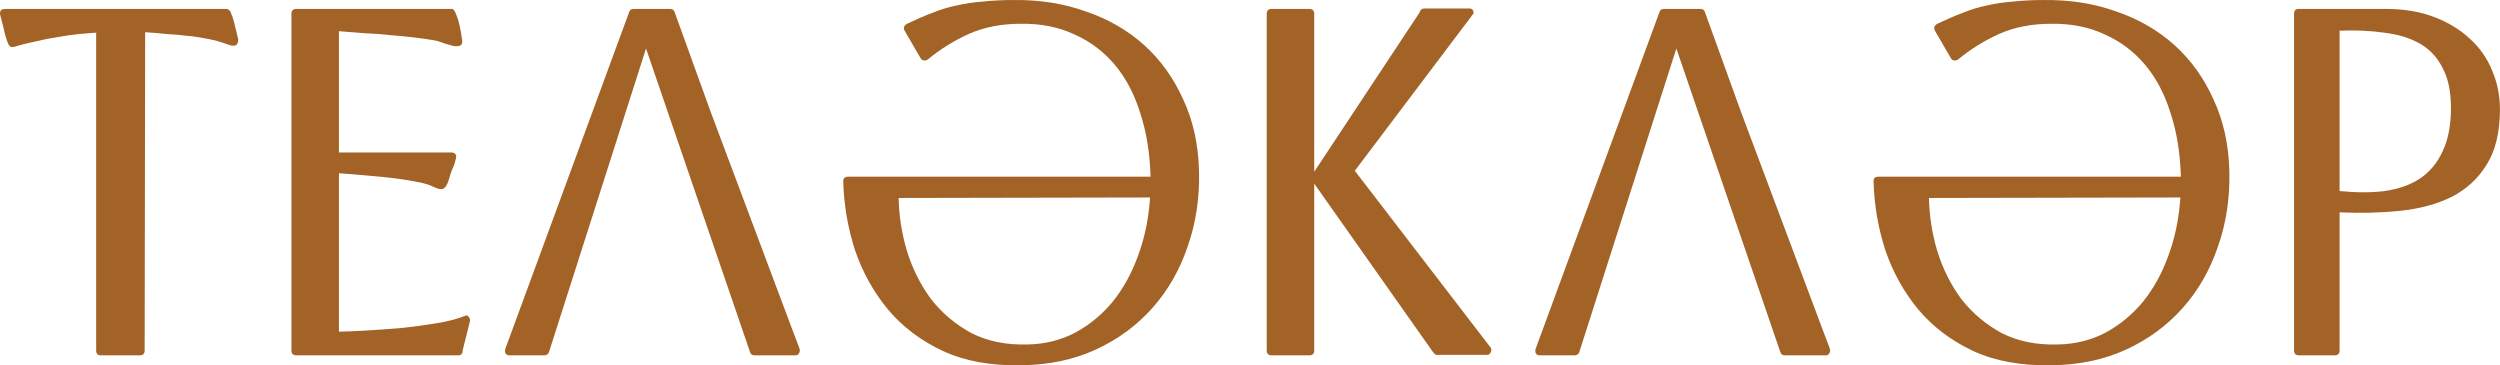
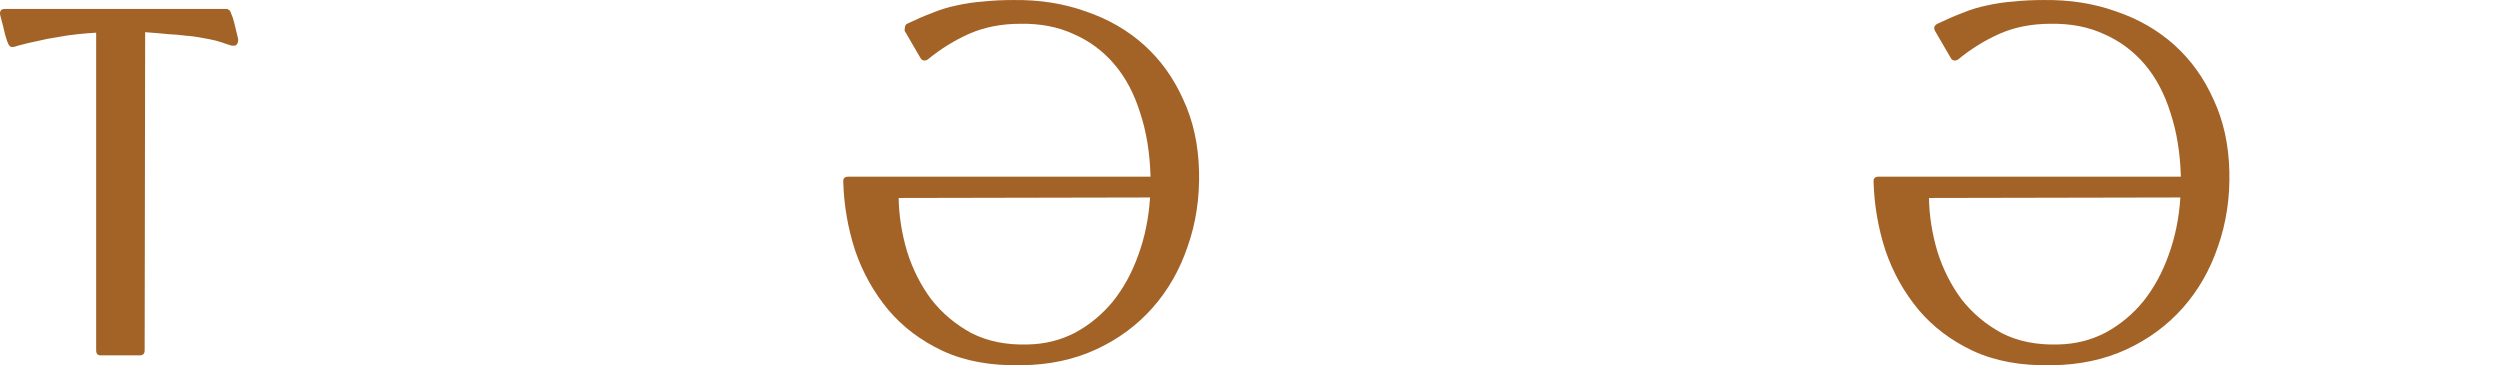
<svg xmlns="http://www.w3.org/2000/svg" viewBox="0 0 116.188 16.978" fill="none">
  <path d="M10.541 0.415C10.571 0.415 10.602 0.43 10.633 0.461C10.679 0.476 10.717 0.538 10.748 0.645C10.794 0.737 10.84 0.875 10.886 1.059C10.932 1.243 10.993 1.496 11.07 1.818C11.07 1.956 11.039 2.048 10.978 2.094C10.932 2.125 10.855 2.132 10.748 2.117C10.64 2.086 10.502 2.04 10.334 1.979C10.165 1.918 9.958 1.864 9.713 1.818C9.544 1.787 9.375 1.757 9.207 1.726C9.038 1.695 8.839 1.672 8.609 1.657C8.394 1.626 8.133 1.603 7.827 1.588C7.535 1.557 7.175 1.527 6.746 1.496L6.723 16.285C6.723 16.438 6.646 16.515 6.493 16.515H4.676C4.538 16.515 4.469 16.438 4.469 16.285V1.519C4.208 1.534 3.924 1.557 3.618 1.588C3.311 1.619 2.997 1.665 2.675 1.726C2.353 1.772 2.038 1.833 1.732 1.91C1.425 1.971 1.134 2.04 0.858 2.117C0.735 2.163 0.635 2.186 0.559 2.186C0.497 2.186 0.444 2.148 0.398 2.071C0.352 1.979 0.298 1.826 0.237 1.611C0.191 1.396 0.114 1.09 0.007 0.691C-0.024 0.507 0.053 0.415 0.237 0.415H10.541Z" fill="#A36327" />
-   <path d="M15.752 15.411C16.028 15.411 16.427 15.396 16.948 15.365C17.47 15.334 18.022 15.296 18.604 15.25C19.187 15.189 19.754 15.112 20.306 15.02C20.858 14.928 21.295 14.813 21.617 14.675C21.679 14.644 21.732 14.66 21.778 14.721C21.824 14.767 21.847 14.828 21.847 14.905L21.502 16.285C21.502 16.438 21.433 16.515 21.295 16.515H13.774C13.621 16.515 13.544 16.438 13.544 16.285V0.645C13.544 0.492 13.621 0.415 13.774 0.415H21.019C21.081 0.415 21.15 0.522 21.226 0.737C21.318 0.952 21.403 1.327 21.479 1.864C21.495 2.002 21.464 2.086 21.387 2.117C21.311 2.148 21.211 2.155 21.088 2.14C20.966 2.109 20.828 2.071 20.674 2.025C20.521 1.964 20.383 1.918 20.26 1.887C20 1.841 19.685 1.795 19.317 1.749C18.949 1.703 18.558 1.665 18.144 1.634C17.746 1.588 17.339 1.557 16.925 1.542C16.511 1.511 16.12 1.481 15.752 1.45V7.085H20.95C21.119 7.085 21.203 7.154 21.203 7.292C21.157 7.522 21.096 7.714 21.019 7.867C20.958 8.02 20.912 8.158 20.881 8.281C20.82 8.496 20.751 8.641 20.674 8.718C20.613 8.779 20.536 8.802 20.444 8.787C20.352 8.772 20.245 8.733 20.122 8.672C20 8.611 19.846 8.557 19.662 8.511C19.095 8.388 18.505 8.296 17.891 8.235C17.278 8.174 16.565 8.112 15.752 8.051V15.411Z" fill="#A36327" />
-   <path d="M36.763 15.158L37.155 16.193C37.185 16.27 37.178 16.346 37.132 16.423C37.101 16.484 37.047 16.515 36.97 16.515H35.061C34.954 16.515 34.885 16.461 34.855 16.354L30.024 2.255L25.517 16.354C25.486 16.461 25.409 16.515 25.286 16.515H23.676C23.6 16.515 23.538 16.484 23.492 16.423C23.462 16.346 23.462 16.27 23.492 16.193L29.243 0.553C29.273 0.461 29.342 0.415 29.449 0.415H31.151C31.259 0.415 31.328 0.469 31.358 0.576C31.91 2.109 32.47 3.658 33.037 5.222C33.62 6.786 34.862 10.098 36.763 15.158Z" fill="#A36327" />
-   <path d="M39.189 8.419C39.189 8.281 39.265 8.212 39.419 8.212H53.472C53.441 7.108 53.28 6.119 52.989 5.245C52.713 4.356 52.314 3.604 51.793 2.991C51.271 2.378 50.643 1.91 49.907 1.588C49.186 1.251 48.358 1.09 47.423 1.105C46.549 1.105 45.759 1.258 45.054 1.565C44.364 1.872 43.72 2.27 43.122 2.761C43.06 2.807 42.991 2.822 42.915 2.807C42.853 2.792 42.807 2.753 42.777 2.692L42.041 1.427C42.01 1.366 42.002 1.304 42.018 1.243C42.048 1.182 42.094 1.136 42.156 1.105C42.57 0.906 42.961 0.737 43.329 0.599C43.697 0.446 44.072 0.331 44.456 0.254C44.854 0.162 45.268 0.101 45.698 0.07C46.127 0.024 46.595 0.001 47.101 0.001C48.312 -0.014 49.431 0.162 50.459 0.53C51.501 0.883 52.406 1.404 53.173 2.094C53.939 2.784 54.545 3.627 54.99 4.624C55.45 5.605 55.695 6.717 55.726 7.959C55.756 9.201 55.58 10.366 55.197 11.455C54.829 12.544 54.284 13.494 53.564 14.307C52.843 15.12 51.969 15.764 50.942 16.239C49.914 16.714 48.757 16.96 47.469 16.975C46.058 17.006 44.839 16.783 43.812 16.308C42.8 15.833 41.956 15.196 41.282 14.399C40.607 13.586 40.093 12.666 39.741 11.639C39.403 10.596 39.219 9.523 39.189 8.419ZM47.768 16.009C48.565 15.994 49.301 15.81 49.976 15.457C50.65 15.089 51.233 14.606 51.724 14.008C52.214 13.395 52.605 12.682 52.897 11.869C53.203 11.041 53.387 10.144 53.449 9.178L41.765 9.201C41.78 10.029 41.91 10.857 42.156 11.685C42.416 12.513 42.792 13.257 43.283 13.916C43.789 14.56 44.41 15.081 45.146 15.48C45.897 15.863 46.771 16.04 47.768 16.009Z" fill="#A36327" />
-   <path d="M65.978 0.576C66.009 0.453 66.085 0.392 66.208 0.392H68.278C68.416 0.392 68.485 0.469 68.485 0.622L62.965 7.936L69.29 16.17C69.321 16.247 69.313 16.323 69.267 16.4C69.237 16.461 69.183 16.492 69.106 16.492H66.783C66.737 16.492 66.699 16.477 66.668 16.446C66.637 16.4 66.607 16.362 66.576 16.331L61.079 8.534V16.285C61.079 16.438 61.002 16.515 60.849 16.515H59.101C58.948 16.515 58.871 16.438 58.871 16.285V0.645C58.871 0.492 58.948 0.415 59.101 0.415H60.849C61.002 0.415 61.079 0.492 61.079 0.645V7.982L65.978 0.576Z" fill="#A36327" />
-   <path d="M84.647 15.158L85.039 16.193C85.069 16.27 85.061 16.346 85.016 16.423C84.985 16.484 84.931 16.515 84.854 16.515H82.945C82.838 16.515 82.769 16.461 82.738 16.354L77.909 2.255L73.401 16.354C73.37 16.461 73.293 16.515 73.17 16.515H71.561C71.484 16.515 71.423 16.484 71.376 16.423C71.346 16.346 71.346 16.27 71.376 16.193L77.127 0.553C77.157 0.461 77.226 0.415 77.333 0.415H79.035C79.143 0.415 79.212 0.469 79.242 0.576C79.795 2.109 80.354 3.658 80.921 5.222C81.504 6.786 82.746 10.098 84.647 15.158Z" fill="#A36327" />
+   <path d="M39.189 8.419C39.189 8.281 39.265 8.212 39.419 8.212H53.472C53.441 7.108 53.28 6.119 52.989 5.245C52.713 4.356 52.314 3.604 51.793 2.991C51.271 2.378 50.643 1.91 49.907 1.588C49.186 1.251 48.358 1.09 47.423 1.105C46.549 1.105 45.759 1.258 45.054 1.565C44.364 1.872 43.72 2.27 43.122 2.761C43.06 2.807 42.991 2.822 42.915 2.807C42.853 2.792 42.807 2.753 42.777 2.692L42.041 1.427C42.048 1.182 42.094 1.136 42.156 1.105C42.57 0.906 42.961 0.737 43.329 0.599C43.697 0.446 44.072 0.331 44.456 0.254C44.854 0.162 45.268 0.101 45.698 0.07C46.127 0.024 46.595 0.001 47.101 0.001C48.312 -0.014 49.431 0.162 50.459 0.53C51.501 0.883 52.406 1.404 53.173 2.094C53.939 2.784 54.545 3.627 54.99 4.624C55.45 5.605 55.695 6.717 55.726 7.959C55.756 9.201 55.58 10.366 55.197 11.455C54.829 12.544 54.284 13.494 53.564 14.307C52.843 15.12 51.969 15.764 50.942 16.239C49.914 16.714 48.757 16.96 47.469 16.975C46.058 17.006 44.839 16.783 43.812 16.308C42.8 15.833 41.956 15.196 41.282 14.399C40.607 13.586 40.093 12.666 39.741 11.639C39.403 10.596 39.219 9.523 39.189 8.419ZM47.768 16.009C48.565 15.994 49.301 15.81 49.976 15.457C50.65 15.089 51.233 14.606 51.724 14.008C52.214 13.395 52.605 12.682 52.897 11.869C53.203 11.041 53.387 10.144 53.449 9.178L41.765 9.201C41.78 10.029 41.91 10.857 42.156 11.685C42.416 12.513 42.792 13.257 43.283 13.916C43.789 14.56 44.41 15.081 45.146 15.48C45.897 15.863 46.771 16.04 47.768 16.009Z" fill="#A36327" />
  <path d="M87.073 8.419C87.073 8.281 87.149 8.212 87.303 8.212H101.356C101.325 7.108 101.164 6.119 100.873 5.245C100.597 4.356 100.198 3.604 99.677 2.991C99.155 2.378 98.527 1.91 97.791 1.588C97.07 1.251 96.242 1.09 95.307 1.105C94.433 1.105 93.643 1.258 92.938 1.565C92.248 1.872 91.604 2.27 91.006 2.761C90.944 2.807 90.875 2.822 90.799 2.807C90.737 2.792 90.691 2.753 90.661 2.692L89.925 1.427C89.894 1.366 89.886 1.304 89.902 1.243C89.932 1.182 89.978 1.136 90.04 1.105C90.454 0.906 90.845 0.737 91.213 0.599C91.581 0.446 91.956 0.331 92.34 0.254C92.738 0.162 93.152 0.101 93.582 0.07C94.011 0.024 94.479 0.001 94.985 0.001C96.196 -0.014 97.315 0.162 98.343 0.53C99.385 0.883 100.29 1.404 101.057 2.094C101.823 2.784 102.429 3.627 102.874 4.624C103.334 5.605 103.579 6.717 103.61 7.959C103.64 9.201 103.464 10.366 103.081 11.455C102.713 12.544 102.168 13.494 101.448 14.307C100.727 15.12 99.853 15.764 98.826 16.239C97.798 16.714 96.641 16.96 95.353 16.975C93.942 17.006 92.723 16.783 91.696 16.308C90.684 15.833 89.84 15.196 89.166 14.399C88.491 13.586 87.977 12.666 87.625 11.639C87.287 10.596 87.103 9.523 87.073 8.419ZM95.652 16.009C96.449 15.994 97.185 15.81 97.86 15.457C98.534 15.089 99.117 14.606 99.608 14.008C100.098 13.395 100.489 12.682 100.781 11.869C101.087 11.041 101.271 10.144 101.333 9.178L89.649 9.201C89.664 10.029 89.794 10.857 90.04 11.685C90.3 12.513 90.676 13.257 91.167 13.916C91.673 14.56 92.294 15.081 93.03 15.48C93.781 15.863 94.655 16.04 95.652 16.009Z" fill="#A36327" />
-   <path d="M113.908 5.015C113.908 4.248 113.778 3.627 113.517 3.152C113.272 2.661 112.919 2.286 112.459 2.025C111.999 1.764 111.447 1.596 110.803 1.519C110.174 1.427 109.485 1.396 108.733 1.427V8.879C109.5 8.956 110.197 8.956 110.826 8.879C111.47 8.787 112.014 8.595 112.459 8.304C112.919 7.997 113.272 7.576 113.517 7.039C113.778 6.502 113.908 5.828 113.908 5.015ZM108.733 16.285C108.733 16.438 108.657 16.515 108.503 16.515H106.847C106.694 16.515 106.617 16.438 106.617 16.285V0.645C106.617 0.492 106.686 0.415 106.824 0.415H110.895C111.723 0.415 112.459 0.538 113.103 0.783C113.763 1.028 114.322 1.366 114.782 1.795C115.242 2.209 115.587 2.7 115.817 3.267C116.063 3.834 116.185 4.44 116.185 5.084C116.185 6.142 115.978 7.001 115.564 7.66C115.166 8.304 114.621 8.802 113.931 9.155C113.241 9.492 112.444 9.707 111.539 9.799C110.65 9.891 109.714 9.914 108.733 9.868V16.285Z" fill="#A36327" />
</svg>